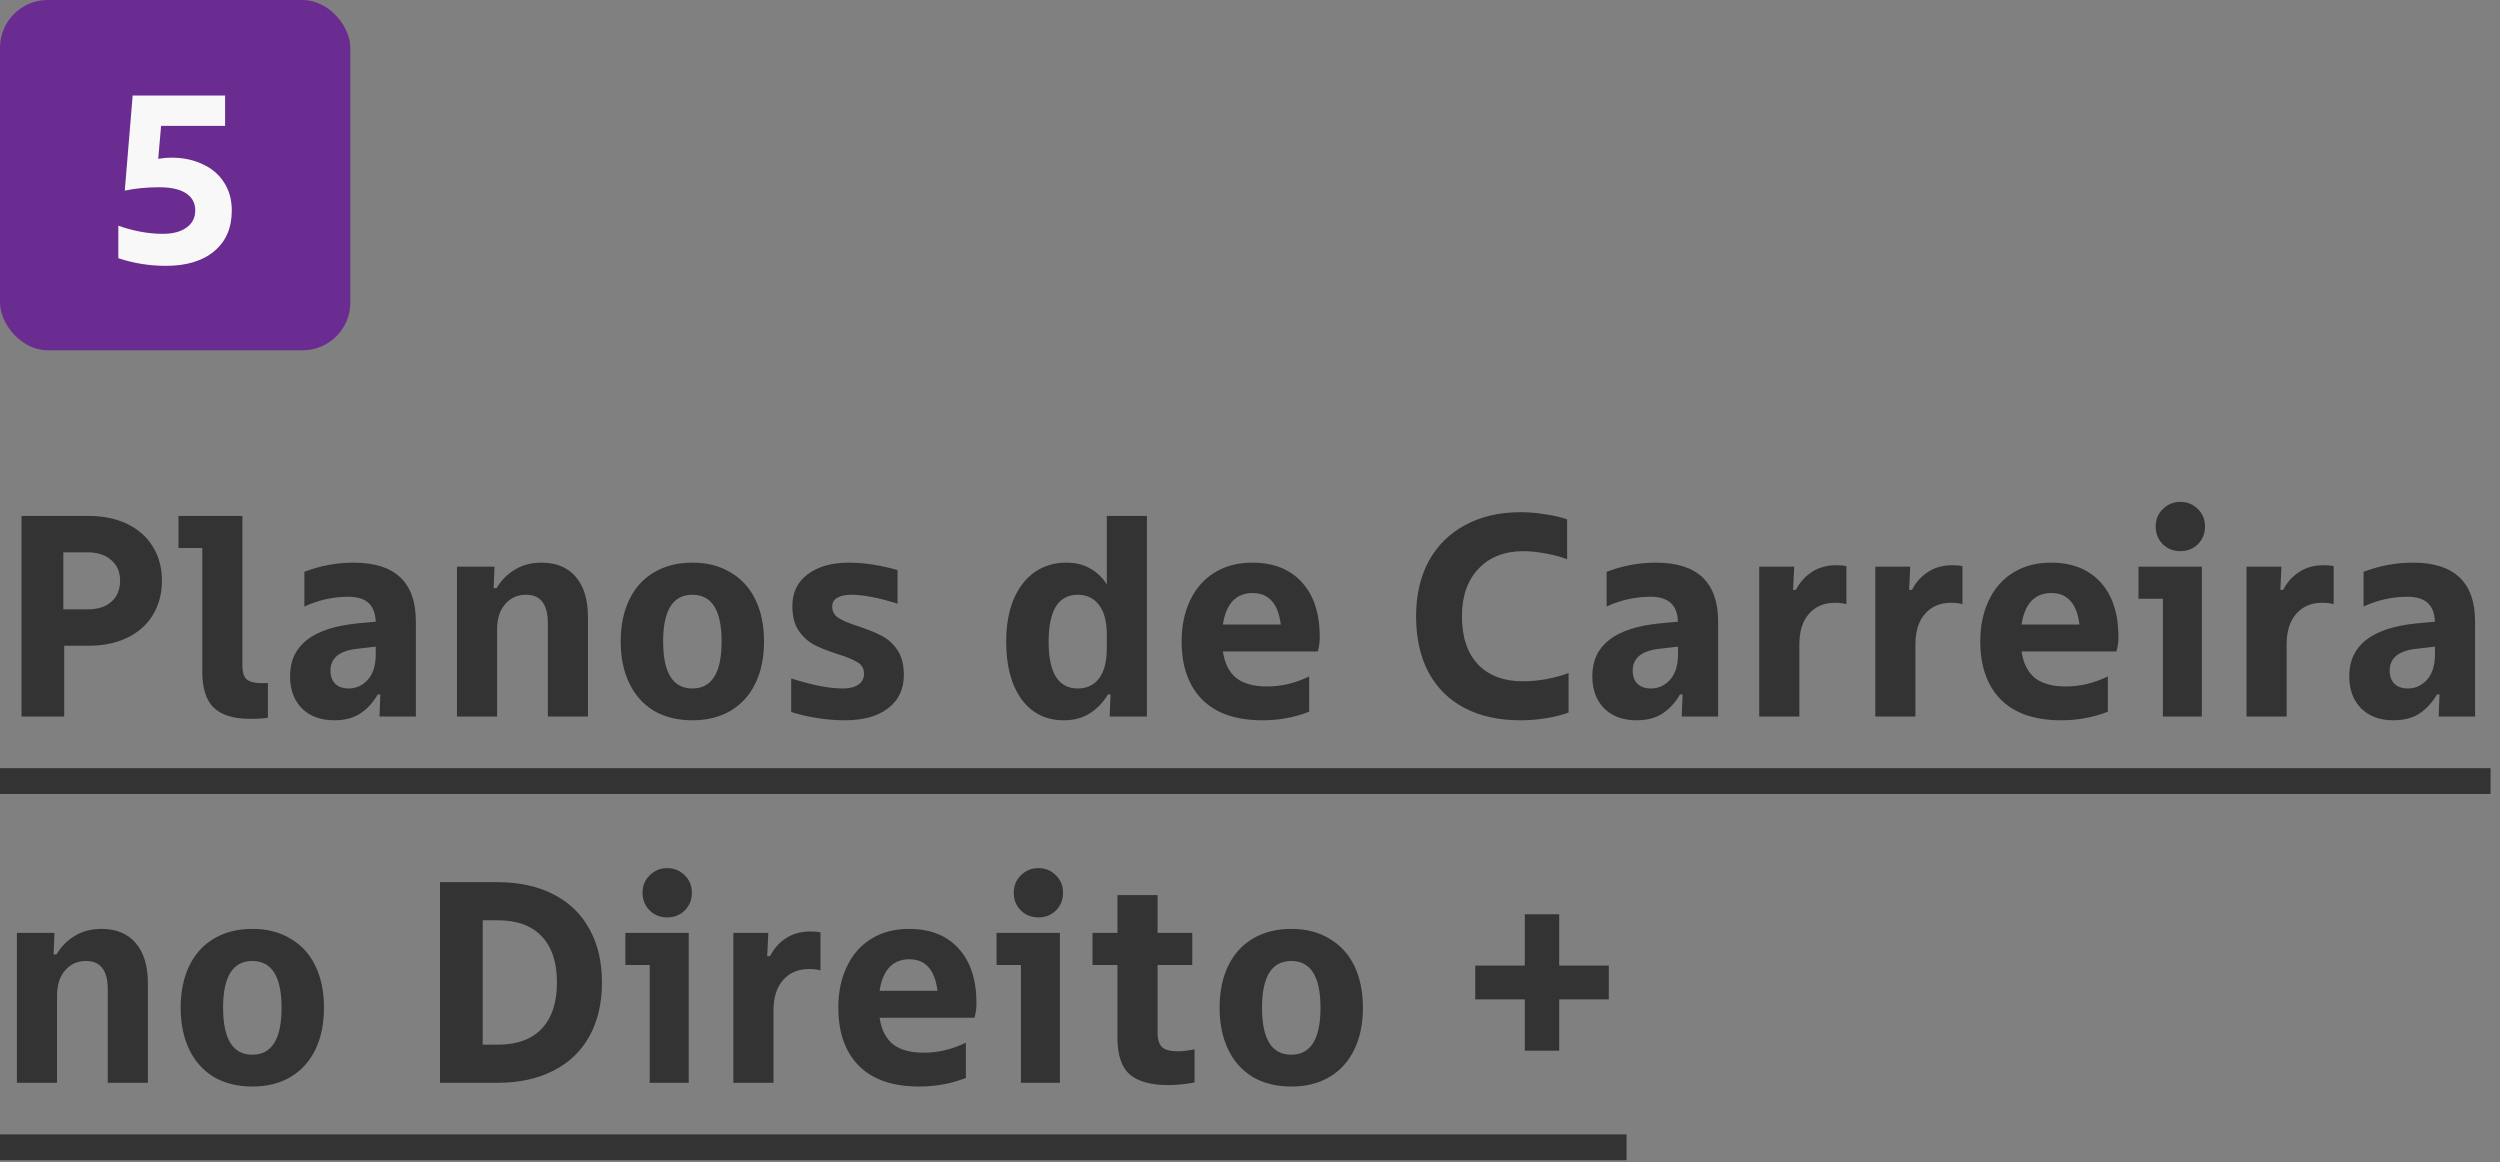
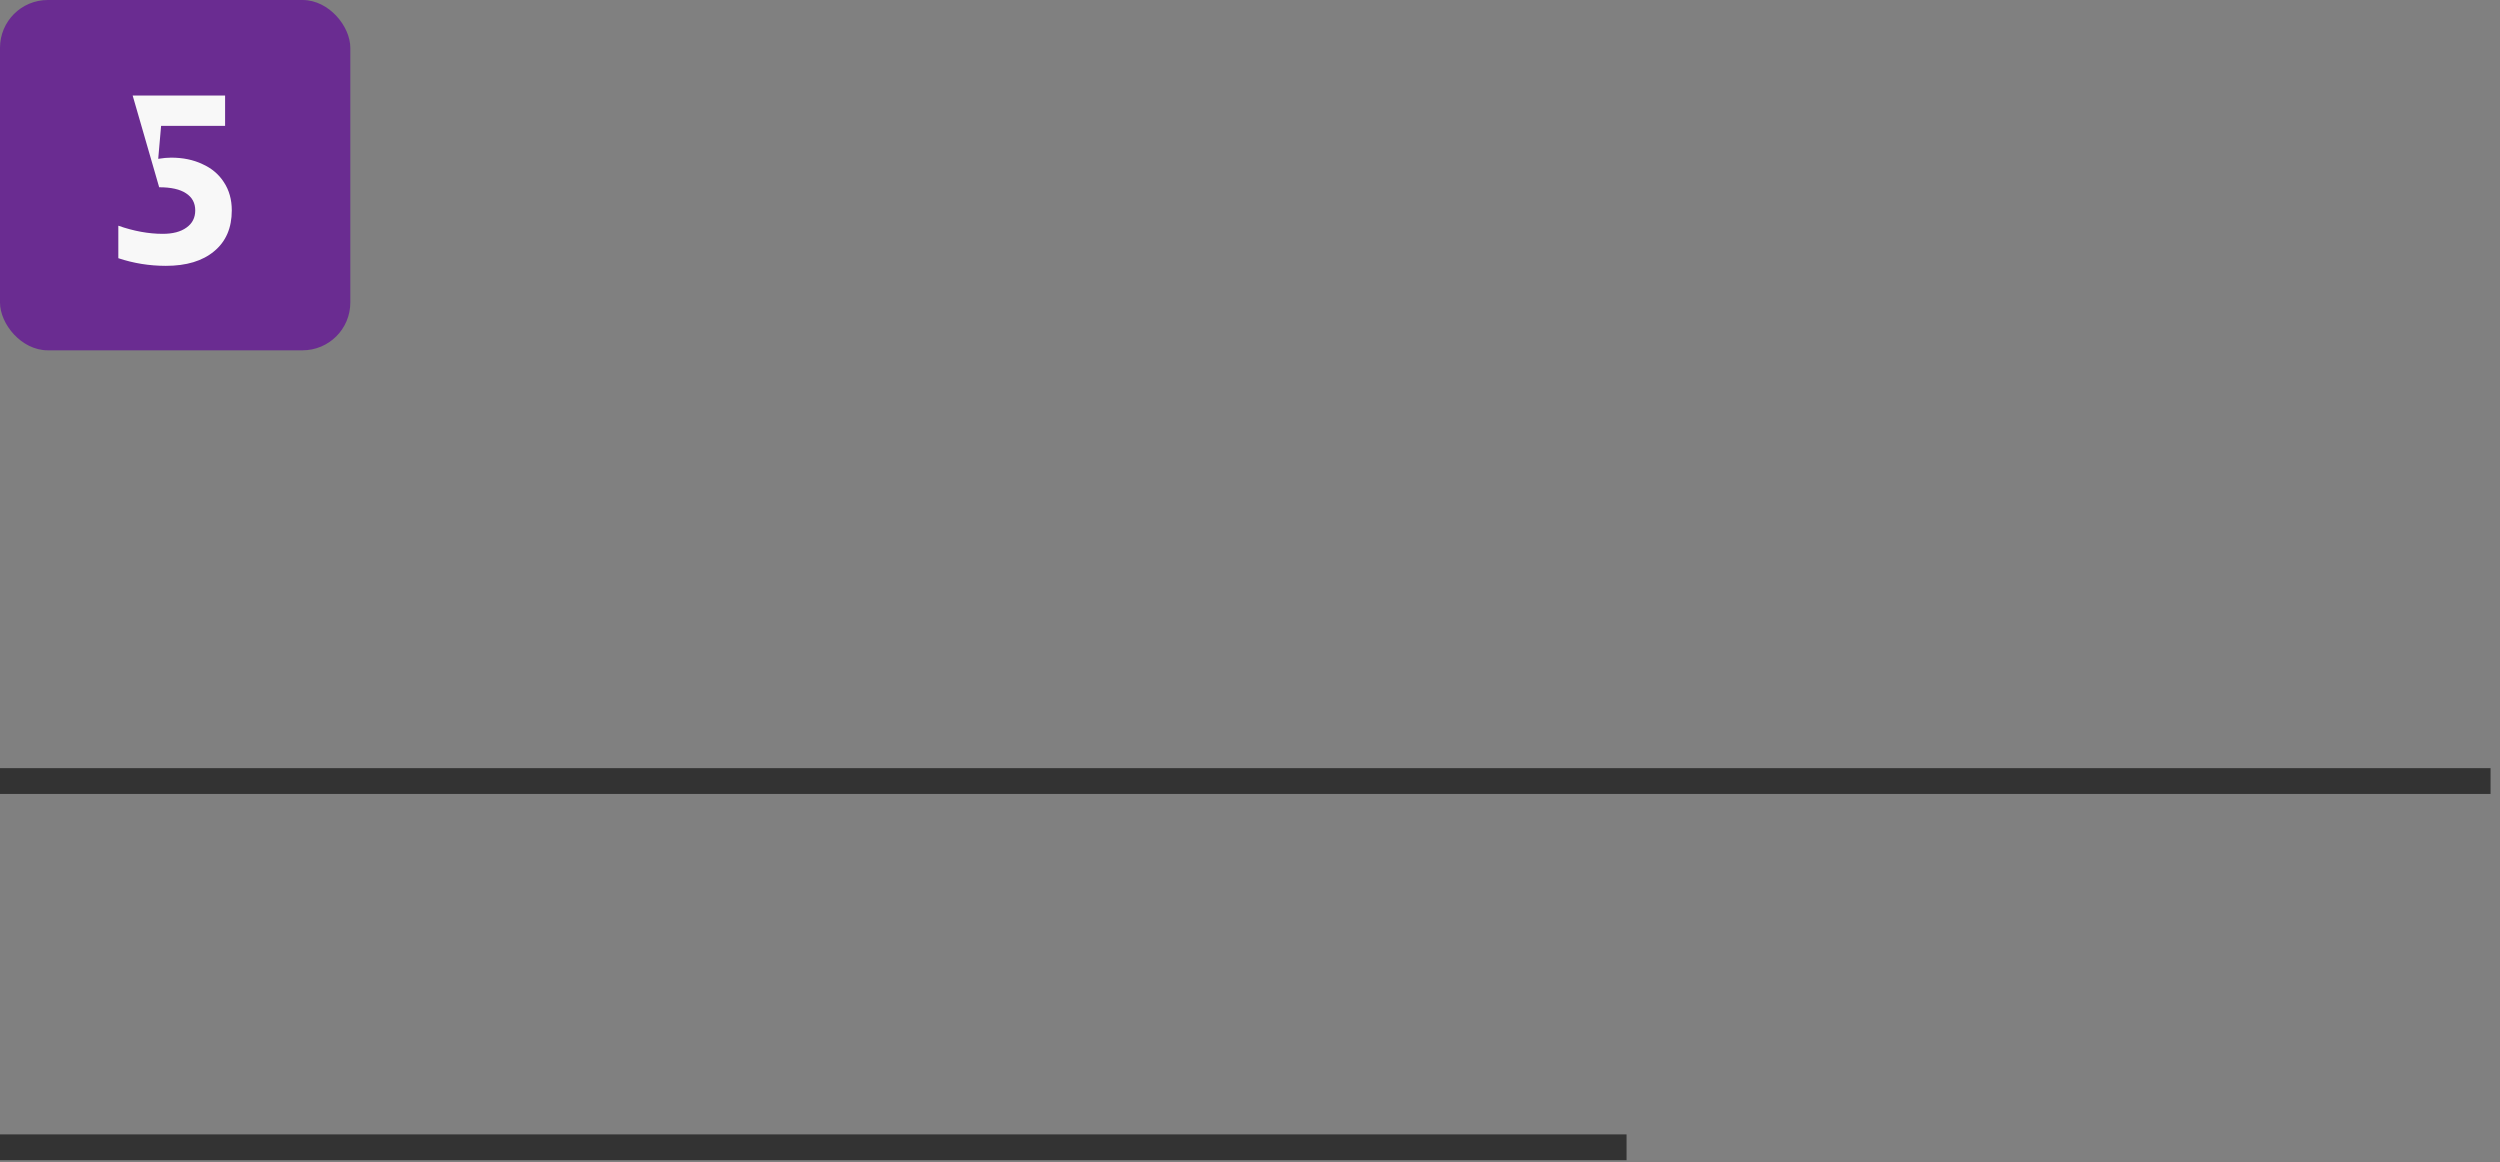
<svg xmlns="http://www.w3.org/2000/svg" width="157" height="73" viewBox="0 0 157 73" fill="none">
  <rect x="0" y="0" width="157" height="73" fill="#808080" stroke="none" />
  <rect width="22" height="22" rx="3" fill="#6A2C91" />
-   <path d="M10.746 9.9C11.486 9.9 12.142 10.035 12.711 10.305C13.291 10.565 13.742 10.945 14.062 11.445C14.392 11.945 14.556 12.535 14.556 13.215C14.556 14.315 14.187 15.17 13.447 15.78C12.716 16.39 11.707 16.695 10.416 16.695C9.386 16.695 8.391 16.535 7.431 16.215V14.175C8.401 14.515 9.331 14.685 10.222 14.685C10.851 14.685 11.347 14.555 11.707 14.295C12.076 14.035 12.261 13.675 12.261 13.215C12.261 12.745 12.066 12.385 11.677 12.135C11.296 11.885 10.736 11.76 9.996 11.76C9.226 11.76 8.506 11.83 7.836 11.97L8.331 6H14.136V7.905H10.117L9.936 9.975C10.236 9.925 10.507 9.9 10.746 9.9Z" fill="#F8F8F8" />
-   <path d="M5.544 32.4C6.48 32.4 7.296 32.568 7.992 32.904C8.688 33.24 9.222 33.714 9.594 34.326C9.978 34.938 10.17 35.652 10.17 36.468C10.17 37.284 9.978 38.004 9.594 38.628C9.222 39.24 8.688 39.714 7.992 40.05C7.296 40.386 6.48 40.554 5.544 40.554H4.032V45H1.35V32.4H5.544ZM5.49 38.268C6.126 38.268 6.624 38.112 6.984 37.8C7.356 37.476 7.542 37.032 7.542 36.468C7.542 35.916 7.356 35.484 6.984 35.172C6.624 34.848 6.126 34.686 5.49 34.686H3.978V38.268H5.49ZM15.709 45.144C14.677 45.144 13.915 44.91 13.423 44.442C12.943 43.974 12.703 43.218 12.703 42.174V34.416H11.209V32.4H15.223V41.796C15.223 42.276 15.343 42.588 15.583 42.732C15.835 42.876 16.249 42.93 16.825 42.894V45.072C16.549 45.12 16.177 45.144 15.709 45.144ZM22.211 35.334C24.815 35.334 26.117 36.57 26.117 39.042V45H23.831L23.885 43.614H23.723C23.423 44.13 23.051 44.532 22.607 44.82C22.175 45.096 21.635 45.234 20.987 45.234C20.135 45.234 19.457 44.982 18.953 44.478C18.461 43.974 18.215 43.302 18.215 42.462C18.215 40.542 19.619 39.438 22.427 39.15L23.597 39.042C23.573 38.502 23.417 38.106 23.129 37.854C22.853 37.602 22.433 37.476 21.869 37.476C20.921 37.476 20.003 37.68 19.115 38.088V35.91C20.111 35.526 21.143 35.334 22.211 35.334ZM21.905 43.236C22.361 43.236 22.757 43.056 23.093 42.696C23.429 42.324 23.597 41.79 23.597 41.094V40.608L22.517 40.734C21.341 40.842 20.753 41.304 20.753 42.12C20.753 42.468 20.855 42.744 21.059 42.948C21.263 43.14 21.545 43.236 21.905 43.236ZM28.698 45V35.586H31.056L31.002 36.936H31.182C31.47 36.456 31.848 36.072 32.316 35.784C32.796 35.484 33.36 35.334 34.008 35.334C34.932 35.334 35.646 35.628 36.15 36.216C36.666 36.804 36.924 37.656 36.924 38.772V45H34.404V39.132C34.404 37.944 33.948 37.35 33.036 37.35C32.496 37.35 32.058 37.548 31.722 37.944C31.386 38.328 31.218 38.85 31.218 39.51V45H28.698ZM43.481 45.234C42.557 45.234 41.753 45.036 41.069 44.64C40.397 44.232 39.881 43.656 39.521 42.912C39.161 42.168 38.981 41.292 38.981 40.284C38.981 39.276 39.161 38.4 39.521 37.656C39.881 36.912 40.397 36.342 41.069 35.946C41.753 35.538 42.557 35.334 43.481 35.334C44.405 35.334 45.203 35.538 45.875 35.946C46.559 36.342 47.081 36.912 47.441 37.656C47.801 38.4 47.981 39.276 47.981 40.284C47.981 41.292 47.801 42.168 47.441 42.912C47.081 43.656 46.559 44.232 45.875 44.64C45.203 45.036 44.405 45.234 43.481 45.234ZM43.481 43.236C44.705 43.236 45.317 42.252 45.317 40.284C45.317 38.328 44.705 37.35 43.481 37.35C42.257 37.35 41.645 38.328 41.645 40.284C41.645 42.252 42.257 43.236 43.481 43.236ZM53.054 45.234C52.478 45.234 51.89 45.186 51.29 45.09C50.702 44.994 50.168 44.868 49.688 44.712V42.606C51.008 43.026 52.082 43.236 52.91 43.236C53.342 43.236 53.672 43.158 53.9 43.002C54.14 42.834 54.26 42.606 54.26 42.318C54.26 41.994 54.128 41.754 53.864 41.598C53.6 41.43 53.18 41.256 52.604 41.076C52.004 40.884 51.518 40.692 51.146 40.5C50.774 40.308 50.45 40.02 50.174 39.636C49.898 39.24 49.76 38.712 49.76 38.052C49.76 37.212 50.078 36.552 50.714 36.072C51.362 35.58 52.226 35.334 53.306 35.334C54.254 35.334 55.274 35.49 56.366 35.802V37.908C55.166 37.536 54.194 37.35 53.45 37.35C53.078 37.35 52.784 37.416 52.568 37.548C52.364 37.668 52.262 37.848 52.262 38.088C52.262 38.4 52.394 38.64 52.658 38.808C52.922 38.976 53.336 39.15 53.9 39.33C54.488 39.522 54.974 39.72 55.358 39.924C55.742 40.116 56.072 40.41 56.348 40.806C56.624 41.202 56.762 41.73 56.762 42.39C56.762 43.278 56.432 43.974 55.772 44.478C55.124 44.982 54.218 45.234 53.054 45.234ZM69.507 32.4H72.027V45H69.687L69.741 43.614H69.579C69.291 44.094 68.919 44.484 68.463 44.784C68.007 45.084 67.455 45.234 66.807 45.234C65.679 45.234 64.791 44.79 64.143 43.902C63.507 43.014 63.189 41.814 63.189 40.302C63.189 39.294 63.339 38.418 63.639 37.674C63.951 36.93 64.389 36.354 64.953 35.946C65.529 35.538 66.201 35.334 66.969 35.334C67.557 35.334 68.061 35.46 68.481 35.712C68.901 35.952 69.243 36.282 69.507 36.702V32.4ZM69.507 39.87C69.507 39.042 69.345 38.418 69.021 37.998C68.697 37.566 68.253 37.35 67.689 37.35C66.465 37.35 65.853 38.334 65.853 40.302C65.853 42.258 66.465 43.236 67.689 43.236C68.253 43.236 68.697 43.026 69.021 42.606C69.345 42.174 69.507 41.544 69.507 40.716V39.87ZM82.882 40.014C82.882 40.314 82.84 40.614 82.756 40.914H76.798C76.906 41.646 77.182 42.198 77.626 42.57C78.082 42.93 78.73 43.11 79.57 43.11C80.47 43.11 81.352 42.9 82.216 42.48V44.694C81.304 45.054 80.326 45.234 79.282 45.234C77.626 45.234 76.366 44.802 75.502 43.938C74.638 43.062 74.206 41.844 74.206 40.284C74.206 39.3 74.386 38.436 74.746 37.692C75.106 36.936 75.622 36.354 76.294 35.946C76.966 35.538 77.746 35.334 78.634 35.334C79.978 35.334 81.022 35.748 81.766 36.576C82.51 37.392 82.882 38.538 82.882 40.014ZM78.652 37.242C78.148 37.242 77.734 37.41 77.41 37.746C77.098 38.082 76.894 38.574 76.798 39.222H80.434C80.35 38.55 80.158 38.052 79.858 37.728C79.57 37.404 79.168 37.242 78.652 37.242ZM95.482 45.234C94.126 45.234 92.956 44.976 91.972 44.46C90.988 43.944 90.232 43.194 89.704 42.21C89.188 41.226 88.93 40.056 88.93 38.7C88.93 37.38 89.194 36.228 89.722 35.244C90.262 34.26 91.024 33.504 92.008 32.976C93.004 32.436 94.162 32.166 95.482 32.166C95.986 32.166 96.496 32.208 97.012 32.292C97.54 32.364 98.008 32.472 98.416 32.616V35.118C98.008 34.962 97.558 34.842 97.066 34.758C96.574 34.662 96.106 34.614 95.662 34.614C94.486 34.614 93.55 34.98 92.854 35.712C92.158 36.444 91.81 37.44 91.81 38.7C91.81 40.008 92.146 41.016 92.818 41.724C93.49 42.432 94.438 42.786 95.662 42.786C96.13 42.786 96.622 42.738 97.138 42.642C97.654 42.546 98.11 42.42 98.506 42.264V44.748C98.086 44.904 97.606 45.024 97.066 45.108C96.538 45.192 96.01 45.234 95.482 45.234ZM103.992 35.334C106.596 35.334 107.898 36.57 107.898 39.042V45H105.612L105.666 43.614H105.504C105.204 44.13 104.832 44.532 104.388 44.82C103.956 45.096 103.416 45.234 102.768 45.234C101.916 45.234 101.238 44.982 100.734 44.478C100.242 43.974 99.996 43.302 99.996 42.462C99.996 40.542 101.4 39.438 104.208 39.15L105.378 39.042C105.354 38.502 105.198 38.106 104.91 37.854C104.634 37.602 104.214 37.476 103.65 37.476C102.702 37.476 101.784 37.68 100.896 38.088V35.91C101.892 35.526 102.924 35.334 103.992 35.334ZM103.686 43.236C104.142 43.236 104.538 43.056 104.874 42.696C105.21 42.324 105.378 41.79 105.378 41.094V40.608L104.298 40.734C103.122 40.842 102.534 41.304 102.534 42.12C102.534 42.468 102.636 42.744 102.84 42.948C103.044 43.14 103.326 43.236 103.686 43.236ZM110.48 45V35.586H112.676L112.604 37.044H112.784C113.024 36.576 113.354 36.204 113.774 35.928C114.206 35.64 114.722 35.496 115.322 35.496C115.574 35.496 115.784 35.514 115.952 35.55V37.944C115.772 37.884 115.532 37.854 115.232 37.854C114.548 37.854 114.002 38.088 113.594 38.556C113.198 39.012 113 39.648 113 40.464V45H110.48ZM117.769 45V35.586H119.965L119.893 37.044H120.073C120.313 36.576 120.643 36.204 121.063 35.928C121.495 35.64 122.011 35.496 122.611 35.496C122.863 35.496 123.073 35.514 123.241 35.55V37.944C123.061 37.884 122.821 37.854 122.521 37.854C121.837 37.854 121.291 38.088 120.883 38.556C120.487 39.012 120.289 39.648 120.289 40.464V45H117.769ZM133.038 40.014C133.038 40.314 132.996 40.614 132.912 40.914H126.954C127.062 41.646 127.338 42.198 127.782 42.57C128.238 42.93 128.886 43.11 129.726 43.11C130.626 43.11 131.508 42.9 132.372 42.48V44.694C131.46 45.054 130.482 45.234 129.438 45.234C127.782 45.234 126.522 44.802 125.658 43.938C124.794 43.062 124.362 41.844 124.362 40.284C124.362 39.3 124.542 38.436 124.902 37.692C125.262 36.936 125.778 36.354 126.45 35.946C127.122 35.538 127.902 35.334 128.79 35.334C130.134 35.334 131.178 35.748 131.922 36.576C132.666 37.392 133.038 38.538 133.038 40.014ZM128.808 37.242C128.304 37.242 127.89 37.41 127.566 37.746C127.254 38.082 127.05 38.574 126.954 39.222H130.59C130.506 38.55 130.314 38.052 130.014 37.728C129.726 37.404 129.324 37.242 128.808 37.242ZM138.276 45H135.828V37.602H134.298V35.586H138.276V45ZM136.926 34.614C136.494 34.614 136.128 34.47 135.828 34.182C135.528 33.882 135.378 33.51 135.378 33.066C135.378 32.622 135.528 32.256 135.828 31.968C136.128 31.668 136.494 31.518 136.926 31.518C137.358 31.518 137.724 31.668 138.024 31.968C138.324 32.256 138.474 32.622 138.474 33.066C138.474 33.51 138.324 33.882 138.024 34.182C137.724 34.47 137.358 34.614 136.926 34.614ZM141.081 45V35.586H143.277L143.205 37.044H143.385C143.625 36.576 143.955 36.204 144.375 35.928C144.807 35.64 145.323 35.496 145.923 35.496C146.175 35.496 146.385 35.514 146.553 35.55V37.944C146.373 37.884 146.133 37.854 145.833 37.854C145.149 37.854 144.603 38.088 144.195 38.556C143.799 39.012 143.601 39.648 143.601 40.464V45H141.081ZM151.529 35.334C154.133 35.334 155.435 36.57 155.435 39.042V45H153.149L153.203 43.614H153.041C152.741 44.13 152.369 44.532 151.925 44.82C151.493 45.096 150.953 45.234 150.305 45.234C149.453 45.234 148.775 44.982 148.271 44.478C147.779 43.974 147.533 43.302 147.533 42.462C147.533 40.542 148.937 39.438 151.745 39.15L152.915 39.042C152.891 38.502 152.735 38.106 152.447 37.854C152.171 37.602 151.751 37.476 151.187 37.476C150.239 37.476 149.321 37.68 148.433 38.088V35.91C149.429 35.526 150.461 35.334 151.529 35.334ZM151.223 43.236C151.679 43.236 152.075 43.056 152.411 42.696C152.747 42.324 152.915 41.79 152.915 41.094V40.608L151.835 40.734C150.659 40.842 150.071 41.304 150.071 42.12C150.071 42.468 150.173 42.744 150.377 42.948C150.581 43.14 150.863 43.236 151.223 43.236ZM1.062 68V58.586H3.42L3.366 59.936H3.546C3.834 59.456 4.212 59.072 4.68 58.784C5.16 58.484 5.724 58.334 6.372 58.334C7.296 58.334 8.01 58.628 8.514 59.216C9.03 59.804 9.288 60.656 9.288 61.772V68H6.768V62.132C6.768 60.944 6.312 60.35 5.4 60.35C4.86 60.35 4.422 60.548 4.086 60.944C3.75 61.328 3.582 61.85 3.582 62.51V68H1.062ZM15.846 68.234C14.922 68.234 14.118 68.036 13.434 67.64C12.762 67.232 12.246 66.656 11.886 65.912C11.526 65.168 11.346 64.292 11.346 63.284C11.346 62.276 11.526 61.4 11.886 60.656C12.246 59.912 12.762 59.342 13.434 58.946C14.118 58.538 14.922 58.334 15.846 58.334C16.77 58.334 17.568 58.538 18.24 58.946C18.924 59.342 19.446 59.912 19.806 60.656C20.166 61.4 20.346 62.276 20.346 63.284C20.346 64.292 20.166 65.168 19.806 65.912C19.446 66.656 18.924 67.232 18.24 67.64C17.568 68.036 16.77 68.234 15.846 68.234ZM15.846 66.236C17.07 66.236 17.682 65.252 17.682 63.284C17.682 61.328 17.07 60.35 15.846 60.35C14.622 60.35 14.01 61.328 14.01 63.284C14.01 65.252 14.622 66.236 15.846 66.236ZM27.632 68V55.4H31.232C32.588 55.4 33.758 55.652 34.742 56.156C35.738 56.66 36.494 57.386 37.01 58.334C37.538 59.27 37.802 60.392 37.802 61.7C37.802 63.008 37.538 64.136 37.01 65.084C36.494 66.02 35.738 66.74 34.742 67.244C33.758 67.748 32.588 68 31.232 68H27.632ZM31.268 65.606C32.468 65.606 33.386 65.27 34.022 64.598C34.658 63.926 34.976 62.96 34.976 61.7C34.976 60.44 34.658 59.474 34.022 58.802C33.386 58.13 32.468 57.794 31.268 57.794H30.314V65.606H31.268ZM43.251 68H40.803V60.602H39.273V58.586H43.251V68ZM41.901 57.614C41.468 57.614 41.102 57.47 40.803 57.182C40.502 56.882 40.352 56.51 40.352 56.066C40.352 55.622 40.502 55.256 40.803 54.968C41.102 54.668 41.468 54.518 41.901 54.518C42.333 54.518 42.699 54.668 42.998 54.968C43.298 55.256 43.449 55.622 43.449 56.066C43.449 56.51 43.298 56.882 42.998 57.182C42.699 57.47 42.333 57.614 41.901 57.614ZM46.055 68V58.586H48.251L48.179 60.044H48.359C48.599 59.576 48.929 59.204 49.349 58.928C49.781 58.64 50.297 58.496 50.897 58.496C51.149 58.496 51.359 58.514 51.527 58.55V60.944C51.347 60.884 51.107 60.854 50.807 60.854C50.123 60.854 49.577 61.088 49.169 61.556C48.773 62.012 48.575 62.648 48.575 63.464V68H46.055ZM61.323 63.014C61.323 63.314 61.281 63.614 61.197 63.914H55.239C55.347 64.646 55.623 65.198 56.067 65.57C56.523 65.93 57.171 66.11 58.011 66.11C58.911 66.11 59.793 65.9 60.657 65.48V67.694C59.745 68.054 58.767 68.234 57.723 68.234C56.067 68.234 54.807 67.802 53.943 66.938C53.079 66.062 52.647 64.844 52.647 63.284C52.647 62.3 52.827 61.436 53.187 60.692C53.547 59.936 54.063 59.354 54.735 58.946C55.407 58.538 56.187 58.334 57.075 58.334C58.419 58.334 59.463 58.748 60.207 59.576C60.951 60.392 61.323 61.538 61.323 63.014ZM57.093 60.242C56.589 60.242 56.175 60.41 55.851 60.746C55.539 61.082 55.335 61.574 55.239 62.222H58.875C58.791 61.55 58.599 61.052 58.299 60.728C58.011 60.404 57.609 60.242 57.093 60.242ZM66.562 68H64.114V60.602H62.584V58.586H66.562V68ZM65.212 57.614C64.78 57.614 64.414 57.47 64.114 57.182C63.814 56.882 63.664 56.51 63.664 56.066C63.664 55.622 63.814 55.256 64.114 54.968C64.414 54.668 64.78 54.518 65.212 54.518C65.644 54.518 66.01 54.668 66.31 54.968C66.61 55.256 66.76 55.622 66.76 56.066C66.76 56.51 66.61 56.882 66.31 57.182C66.01 57.47 65.644 57.614 65.212 57.614ZM73.956 66.02C74.292 66.02 74.646 65.978 75.018 65.894V67.982C74.418 68.09 73.866 68.144 73.362 68.144C72.282 68.144 71.478 67.922 70.95 67.478C70.434 67.022 70.176 66.254 70.176 65.174V60.602H68.61V58.586H70.176V56.21H72.696V58.586H74.874V60.602H72.696V64.85C72.696 65.282 72.792 65.588 72.984 65.768C73.176 65.936 73.5 66.02 73.956 66.02ZM81.091 68.234C80.167 68.234 79.363 68.036 78.679 67.64C78.007 67.232 77.491 66.656 77.131 65.912C76.771 65.168 76.591 64.292 76.591 63.284C76.591 62.276 76.771 61.4 77.131 60.656C77.491 59.912 78.007 59.342 78.679 58.946C79.363 58.538 80.167 58.334 81.091 58.334C82.015 58.334 82.813 58.538 83.485 58.946C84.169 59.342 84.691 59.912 85.051 60.656C85.411 61.4 85.591 62.276 85.591 63.284C85.591 64.292 85.411 65.168 85.051 65.912C84.691 66.656 84.169 67.232 83.485 67.64C82.813 68.036 82.015 68.234 81.091 68.234ZM81.091 66.236C82.315 66.236 82.927 65.252 82.927 63.284C82.927 61.328 82.315 60.35 81.091 60.35C79.867 60.35 79.255 61.328 79.255 63.284C79.255 65.252 79.867 66.236 81.091 66.236ZM97.918 65.984H95.758V62.762H92.644V60.638H95.758V57.416H97.918V60.638H101.032V62.762H97.918V65.984Z" fill="#333333" />
+   <path d="M10.746 9.9C11.486 9.9 12.142 10.035 12.711 10.305C13.291 10.565 13.742 10.945 14.062 11.445C14.392 11.945 14.556 12.535 14.556 13.215C14.556 14.315 14.187 15.17 13.447 15.78C12.716 16.39 11.707 16.695 10.416 16.695C9.386 16.695 8.391 16.535 7.431 16.215V14.175C8.401 14.515 9.331 14.685 10.222 14.685C10.851 14.685 11.347 14.555 11.707 14.295C12.076 14.035 12.261 13.675 12.261 13.215C12.261 12.745 12.066 12.385 11.677 12.135C11.296 11.885 10.736 11.76 9.996 11.76L8.331 6H14.136V7.905H10.117L9.936 9.975C10.236 9.925 10.507 9.9 10.746 9.9Z" fill="#F8F8F8" />
  <path d="M0 48.24H156.407V49.86H0V48.24ZM0 71.24H102.148V72.86H0V71.24Z" fill="#333333" />
</svg>